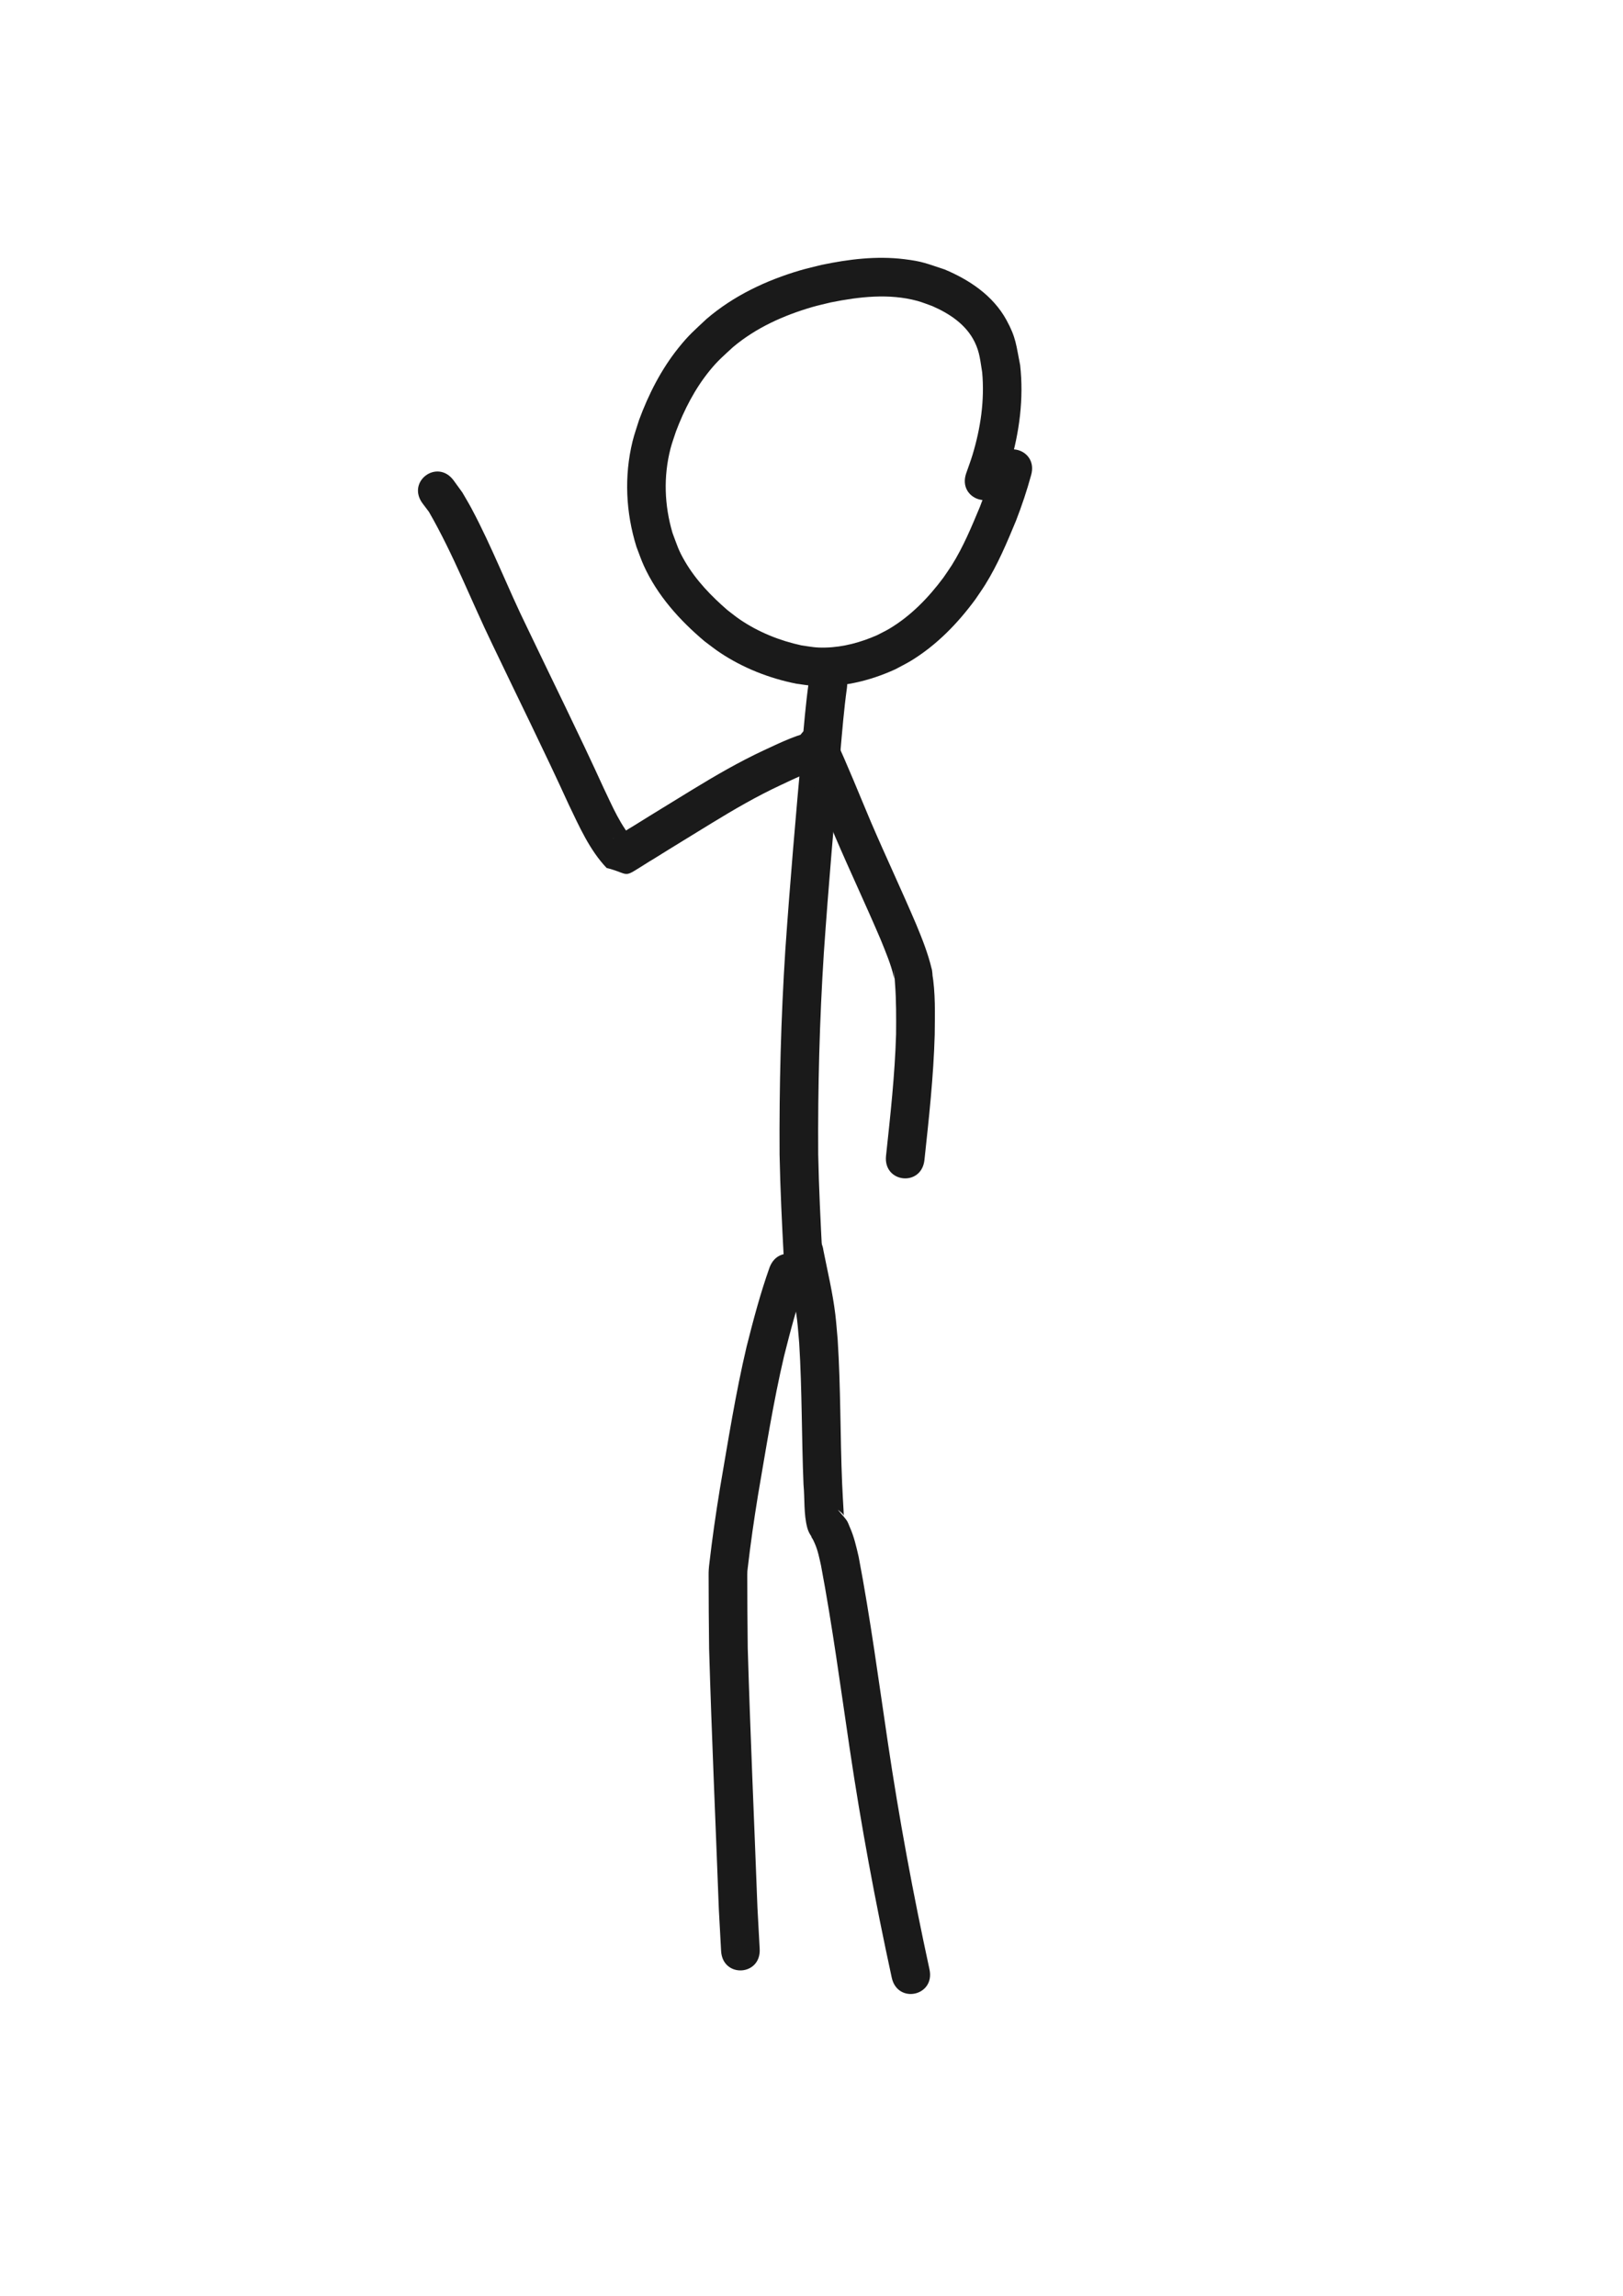
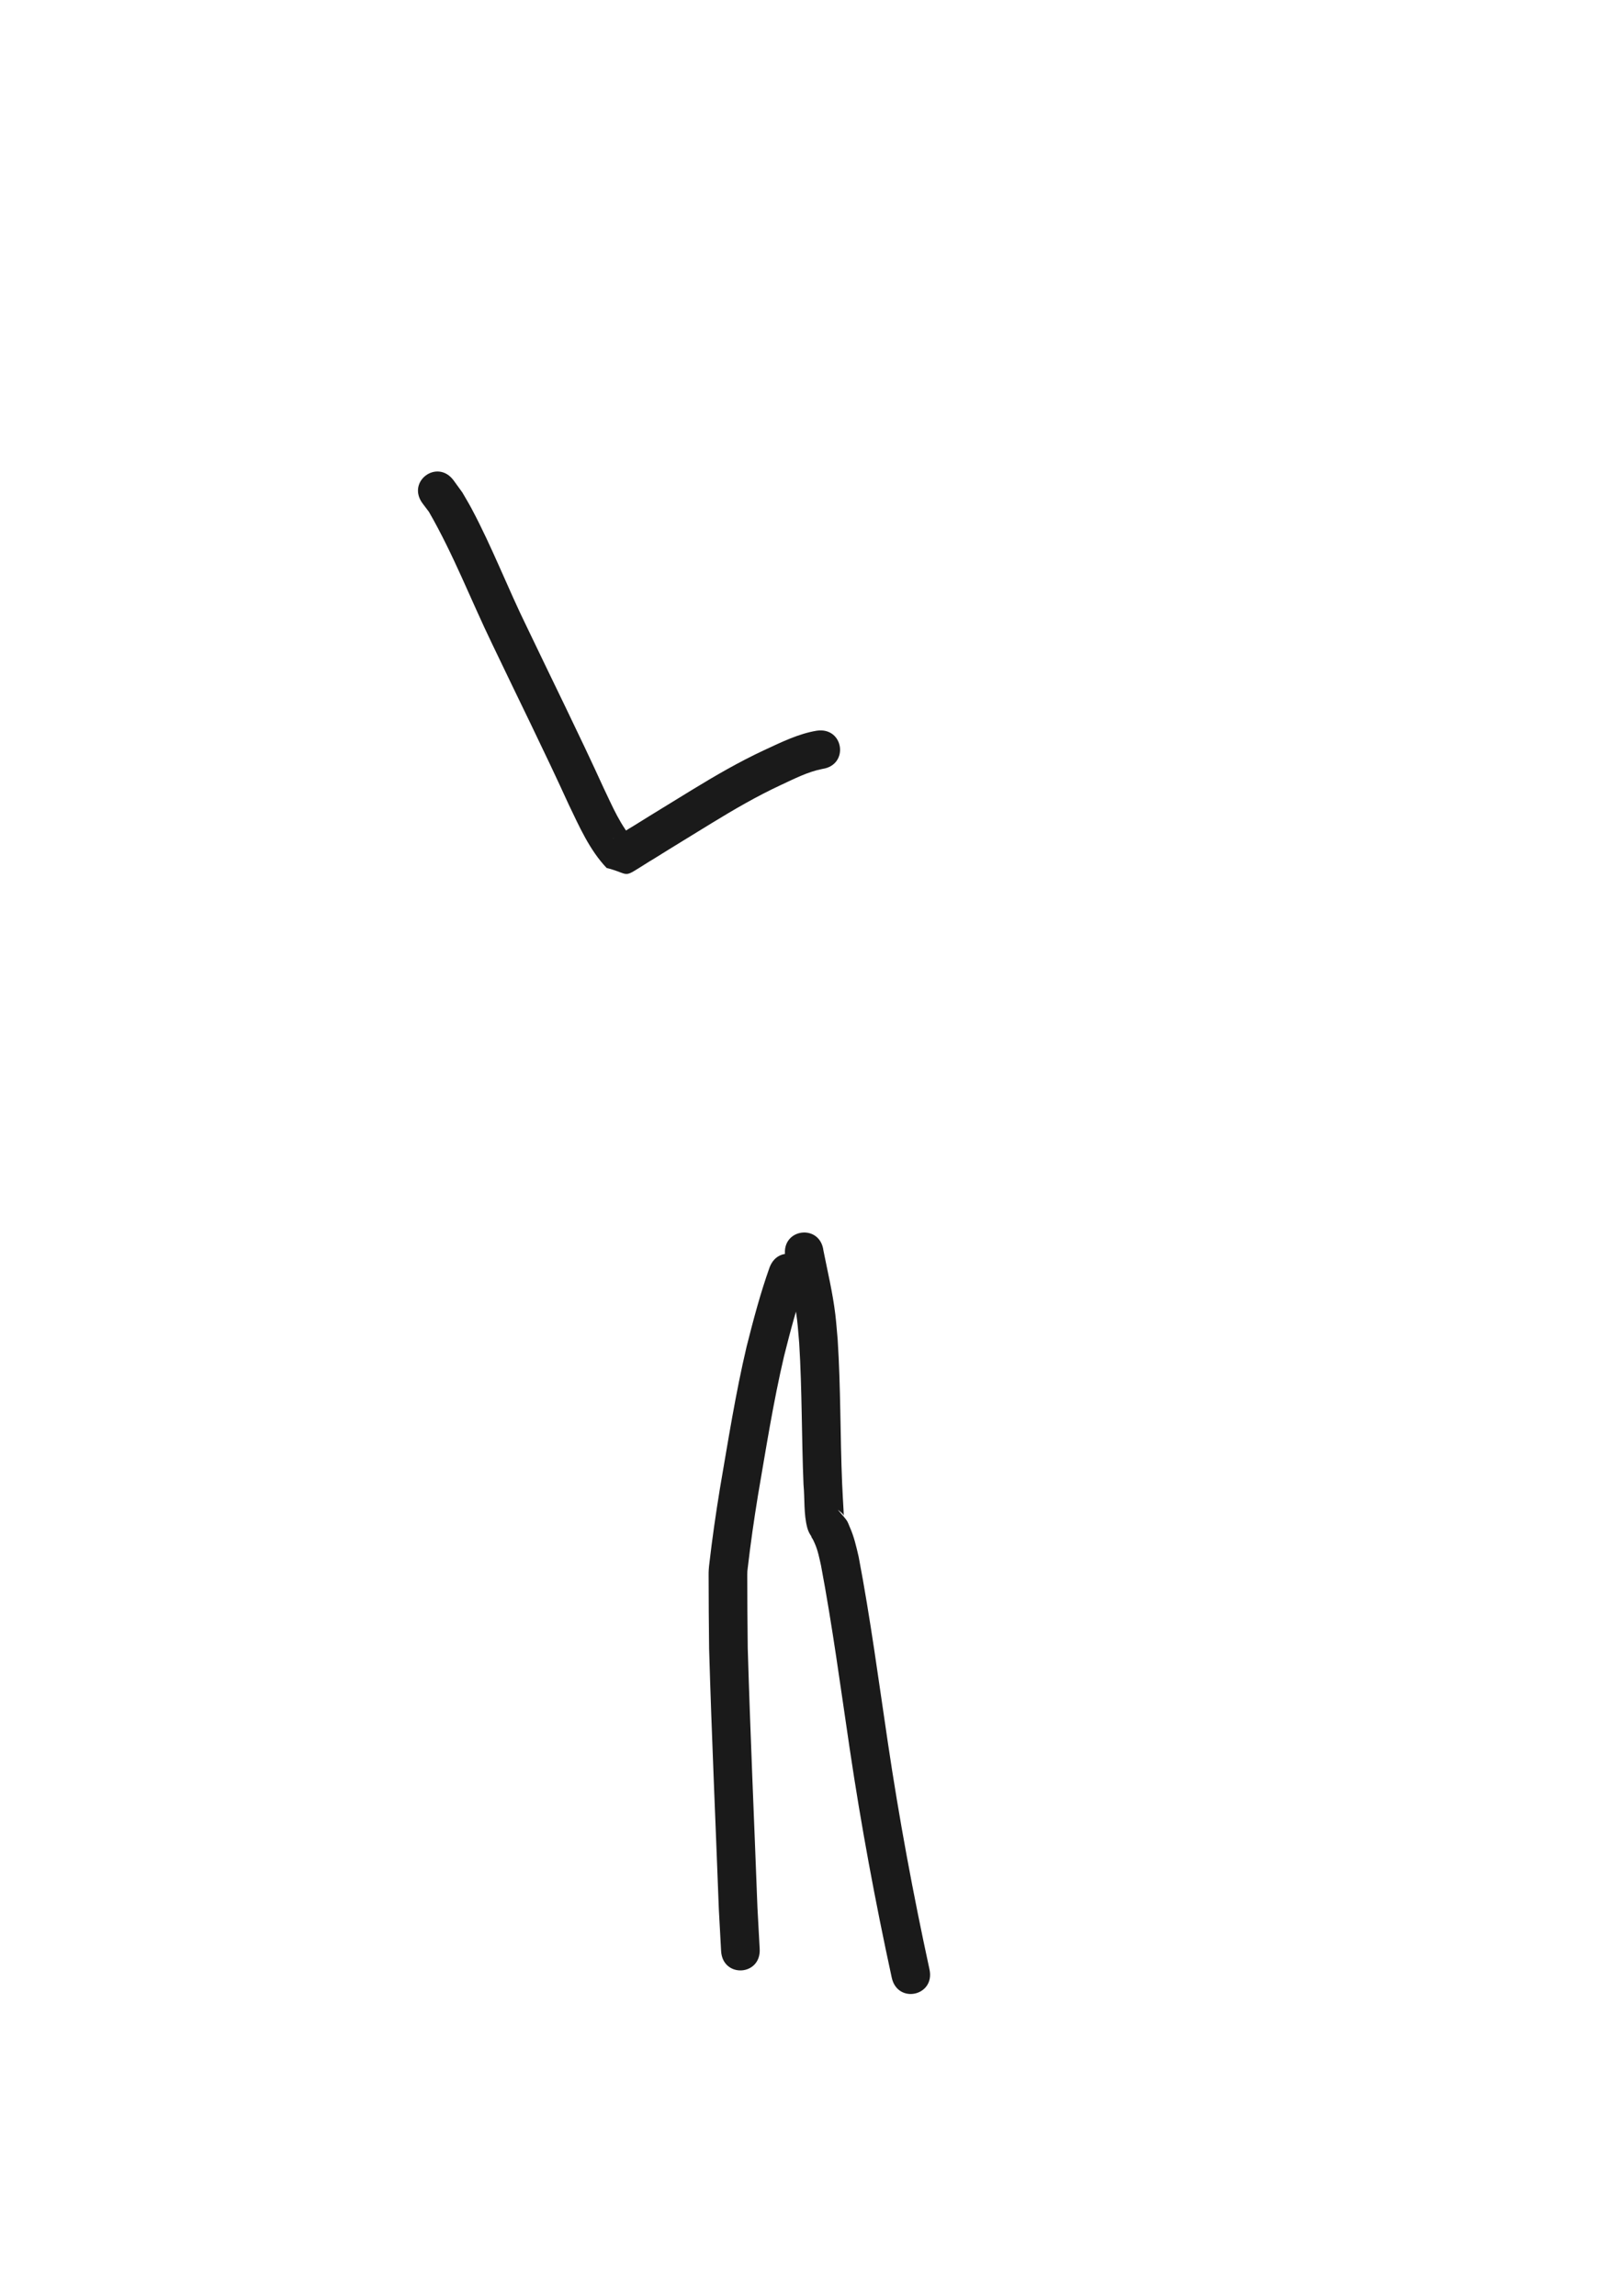
<svg xmlns="http://www.w3.org/2000/svg" xmlns:ns1="http://sodipodi.sourceforge.net/DTD/sodipodi-0.dtd" xmlns:ns2="http://www.inkscape.org/namespaces/inkscape" width="210mm" height="297mm" viewBox="0 0 210 297" version="1.1" id="svg1" ns1:docname="drawing.svg" ns2:version="1.4.2 (ebf0e940d0, 2025-05-08)">
  <ns1:namedview id="namedview1" pagecolor="#ffffff" bordercolor="#000000" borderopacity="0.25" ns2:showpageshadow="2" ns2:pageopacity="0.0" ns2:pagecheckerboard="0" ns2:deskcolor="#d1d1d1" ns2:document-units="mm" ns2:zoom="0.67405754" ns2:cx="540.75502" ns2:cy="546.68923" ns2:window-width="1918" ns2:window-height="1042" ns2:window-x="0" ns2:window-y="0" ns2:window-maximized="1" ns2:current-layer="layer1" showguides="true" />
  <defs id="defs1" />
  <g ns2:label="Layer 1" ns2:groupmode="layer" id="layer1">
-     <path style="fill:#1a1a1a;stroke-width:0.265" id="path14" d="m 128.605,60.09 c -0.504,1.855 -1.109,3.67 -1.808,5.461 -1.079,2.585 -2.153,5.19 -3.646,7.57 -0.345,0.549 -0.727,1.074 -1.09,1.611 -1.916,2.573 -4.192,4.933 -6.966,6.59 -0.523,0.312 -1.077,0.568 -1.616,0.852 -2.103,0.924 -4.354,1.543 -6.661,1.599 -1.316,0.032 -1.796,-0.091 -3.094,-0.277 -2.835,-0.61 -5.596,-1.722 -8,-3.36 -0.549,-0.374 -1.061,-0.8 -1.592,-1.201 -2.105,-1.82 -4.061,-3.851 -5.48,-6.264 -0.882,-1.5 -1.023,-2.094 -1.637,-3.731 -1.05,-3.56 -1.188,-7.3 -0.259,-10.905 0.193,-0.75 0.47,-1.476 0.705,-2.214 1.062,-2.814 2.461,-5.539 4.369,-7.881 1.079,-1.324 1.758,-1.872 3.011,-3.034 2.978,-2.504 6.551,-4.106 10.265,-5.188 0.801,-0.233 1.619,-0.403 2.428,-0.605 3.646,-0.73 7.527,-1.179 11.175,-0.184 0.652,0.178 1.276,0.443 1.914,0.664 2.23,0.969 4.391,2.393 5.493,4.656 0.661,1.357 0.717,2.428 0.968,3.92 0.328,3.609 -0.205,7.226 -1.252,10.682 -0.244,0.806 -0.547,1.592 -0.821,2.388 -1.14,3.347 3.593,4.959 4.733,1.612 v 0 c 0.309,-0.913 0.653,-1.814 0.926,-2.738 1.233,-4.173 1.811,-8.528 1.328,-12.87 -0.519,-2.566 -0.509,-3.536 -1.774,-5.845 -1.726,-3.152 -4.785,-5.198 -8.013,-6.546 -2.345,-0.764 -2.776,-1.029 -5.251,-1.33 -3.552,-0.432 -7.173,0.013 -10.649,0.743 -0.934,0.238 -1.877,0.442 -2.802,0.715 -4.397,1.299 -8.588,3.278 -12.085,6.276 -1.605,1.513 -2.258,2.024 -3.647,3.757 -2.228,2.779 -3.863,5.997 -5.091,9.325 -0.28,0.92 -0.613,1.825 -0.841,2.759 -1.104,4.524 -0.874,9.202 0.503,13.636 0.322,0.823 0.598,1.664 0.965,2.468 1.759,3.854 4.624,7.036 7.834,9.745 0.665,0.49 1.307,1.013 1.995,1.471 2.992,1.996 6.406,3.34 9.924,4.036 0.693,0.088 1.382,0.213 2.079,0.263 3.7,0.264 7.35,-0.603 10.702,-2.135 0.687,-0.374 1.393,-0.713 2.06,-1.121 3.3,-2.02 6.03,-4.836 8.306,-7.937 0.424,-0.634 0.869,-1.255 1.272,-1.902 1.617,-2.602 2.806,-5.433 3.975,-8.256 0.751,-1.936 1.409,-3.896 1.956,-5.9 0.971,-3.399 -3.836,-4.773 -4.808,-1.374 z" />
-     <path style="fill:#1a1a1a;stroke-width:0.265" id="path16" d="m 104.637,88.293 c -0.393,2.812 -0.622,5.641 -0.873,8.468 -0.795,8.717 -1.547,17.438 -2.153,26.17 -0.564,8.802 -0.796,17.619 -0.741,26.438 0.087,4.458 0.309,8.912 0.543,13.365 0.051,0.934 0.025,0.521 0.073,1.24 0.241,3.527 5.23,3.186 4.988,-0.341 v 0 c -0.045,-0.647 -0.02,-0.26 -0.069,-1.162 -0.231,-4.375 -0.449,-8.752 -0.537,-13.133 -0.055,-8.693 0.175,-17.384 0.729,-26.06 0.604,-8.701 1.353,-17.389 2.145,-26.075 0.243,-2.738 0.461,-5.48 0.842,-8.203 0.5,-3.5 -4.45,-4.207 -4.95,-0.707 z" />
-     <path style="fill:#1a1a1a;stroke-width:0.265" id="path17" d="m 99.574,163.965 c -1.196,3.358 -2.107,6.812 -2.977,10.266 -1.428,6.059 -2.392,12.213 -3.448,18.344 -0.526,3.214 -0.991,6.438 -1.364,9.672 -0.069,0.521 -0.107,1.044 -0.097,1.569 0.008,3.154 0.019,6.307 0.063,9.461 0.328,11.24 0.84,22.473 1.259,33.71 0.098,1.8 0.195,3.601 0.293,5.401 0.191,3.53 5.184,3.26 4.993,-0.271 v 0 c -0.096,-1.772 -0.192,-3.545 -0.289,-5.317 -0.418,-11.197 -0.927,-22.392 -1.256,-33.592 -0.044,-3.163 -0.053,-6.325 -0.063,-9.489 -0.006,-0.298 0.024,-0.6 0.065,-0.899 0.363,-3.143 0.815,-6.275 1.325,-9.397 1.034,-6.007 1.977,-12.035 3.369,-17.973 0.822,-3.273 1.685,-6.546 2.81,-9.73 1.241,-3.31 -3.44,-5.066 -4.682,-1.756 z" />
+     <path style="fill:#1a1a1a;stroke-width:0.265" id="path17" d="m 99.574,163.965 c -1.196,3.358 -2.107,6.812 -2.977,10.266 -1.428,6.059 -2.392,12.213 -3.448,18.344 -0.526,3.214 -0.991,6.438 -1.364,9.672 -0.069,0.521 -0.107,1.044 -0.097,1.569 0.008,3.154 0.019,6.307 0.063,9.461 0.328,11.24 0.84,22.473 1.259,33.71 0.098,1.8 0.195,3.601 0.293,5.401 0.191,3.53 5.184,3.26 4.993,-0.271 v 0 c -0.096,-1.772 -0.192,-3.545 -0.289,-5.317 -0.418,-11.197 -0.927,-22.392 -1.256,-33.592 -0.044,-3.163 -0.053,-6.325 -0.063,-9.489 -0.006,-0.298 0.024,-0.6 0.065,-0.899 0.363,-3.143 0.815,-6.275 1.325,-9.397 1.034,-6.007 1.977,-12.035 3.369,-17.973 0.822,-3.273 1.685,-6.546 2.81,-9.73 1.241,-3.31 -3.44,-5.066 -4.682,-1.756 " />
    <path style="fill:#1a1a1a;stroke-width:0.265" id="path18" d="m 101.585,162.405 c 0.517,2.799 1.223,5.564 1.556,8.396 0.116,0.984 0.178,1.973 0.268,2.959 0.376,6.093 0.306,12.2 0.557,18.299 0.177,1.859 0.007,3.774 0.489,5.593 0.237,0.85 0.718,1.454 1.415,1.97 -0.291,-0.28 -0.534,-0.621 -0.874,-0.84 -0.129,-0.083 0.141,0.273 0.208,0.412 0.073,0.151 0.144,0.304 0.212,0.457 0.411,0.928 0.591,1.872 0.813,2.864 1.478,7.834 2.528,15.745 3.702,23.629 1.477,9.958 3.315,19.854 5.45,29.69 0.75,3.455 5.636,2.394 4.886,-1.061 v 0 c -2.113,-9.728 -3.929,-19.517 -5.391,-29.366 -1.193,-8.011 -2.256,-16.049 -3.773,-24.006 -0.308,-1.332 -0.597,-2.615 -1.157,-3.865 -0.14,-0.313 -0.237,-0.655 -0.447,-0.925 -0.348,-0.448 -0.731,-0.867 -1.096,-1.301 0.321,0.242 0.765,0.542 0.856,0.959 -0.126,-0.263 -0.078,-0.344 -0.103,-0.745 -0.075,-1.223 -0.138,-2.448 -0.196,-3.672 -0.255,-6.182 -0.175,-12.374 -0.574,-18.55 -0.101,-1.084 -0.173,-2.17 -0.303,-3.251 -0.334,-2.787 -0.991,-5.518 -1.538,-8.267 -0.439,-3.508 -5.4,-2.888 -4.961,0.62 z" />
    <path style="fill:#1a1a1a;stroke-width:0.265" id="path19" d="m 105.692,94.525 c -2.393,0.395 -4.583,1.488 -6.764,2.495 -3.275,1.521 -6.399,3.337 -9.477,5.219 -2.468,1.524 -4.949,3.023 -7.407,4.563 -0.874,0.508 -1.707,1.08 -2.578,1.594 -0.292,0.182 -0.081,0.002 0.003,0.013 0.887,0.119 1.767,0.291 2.651,0.437 -1.818,-1.972 -2.874,-4.528 -4.02,-6.914 C 74.923,94.964 71.512,88.108 68.214,81.199 65.711,76.11 63.684,70.786 61.01,65.78 60.636,65.08 60.221,64.402 59.826,63.712 59.449,63.192 59.072,62.671 58.694,62.15 c -2.098,-2.846 -6.123,0.122 -4.024,2.967 v 0 c 0.274,0.362 0.547,0.724 0.821,1.086 3.173,5.498 5.449,11.444 8.211,17.149 3.299,6.914 6.713,13.774 9.892,20.745 1.375,2.855 2.687,5.859 4.898,8.188 2.358,0.586 2.27,1.168 3.515,0.416 0.908,-0.537 1.781,-1.13 2.691,-1.663 2.443,-1.531 4.91,-3.02 7.363,-4.535 2.91,-1.783 5.866,-3.502 8.963,-4.944 1.741,-0.804 3.478,-1.712 5.375,-2.084 3.5,-0.5 2.793,-5.45 -0.707,-4.95 z" />
-     <path style="fill:#1a1a1a;stroke-width:0.265" id="path20" d="m 103.541,97.662 c 1.618,3.486 3.034,7.061 4.532,10.599 1.911,4.467 3.991,8.856 5.892,13.327 0.639,1.585 1.316,3.171 1.704,4.841 0.143,1.148 -0.132,-3.244 0.136,0.786 0.166,2.192 0.155,4.393 0.137,6.589 -0.155,5.258 -0.739,10.493 -1.299,15.72 -0.377,3.515 4.594,4.049 4.971,0.533 v 0 c 0.578,-5.391 1.178,-10.791 1.328,-16.215 0.02,-2.67 0.121,-5.398 -0.34,-8.037 0.088,2.464 0.138,0.016 -0.068,-0.529 -0.466,-1.943 -1.203,-3.805 -1.968,-5.647 -1.901,-4.468 -3.976,-8.856 -5.889,-13.319 -1.539,-3.635 -2.992,-7.31 -4.664,-10.886 -1.581,-3.162 -6.053,-0.926 -4.472,2.236 z" />
  </g>
</svg>